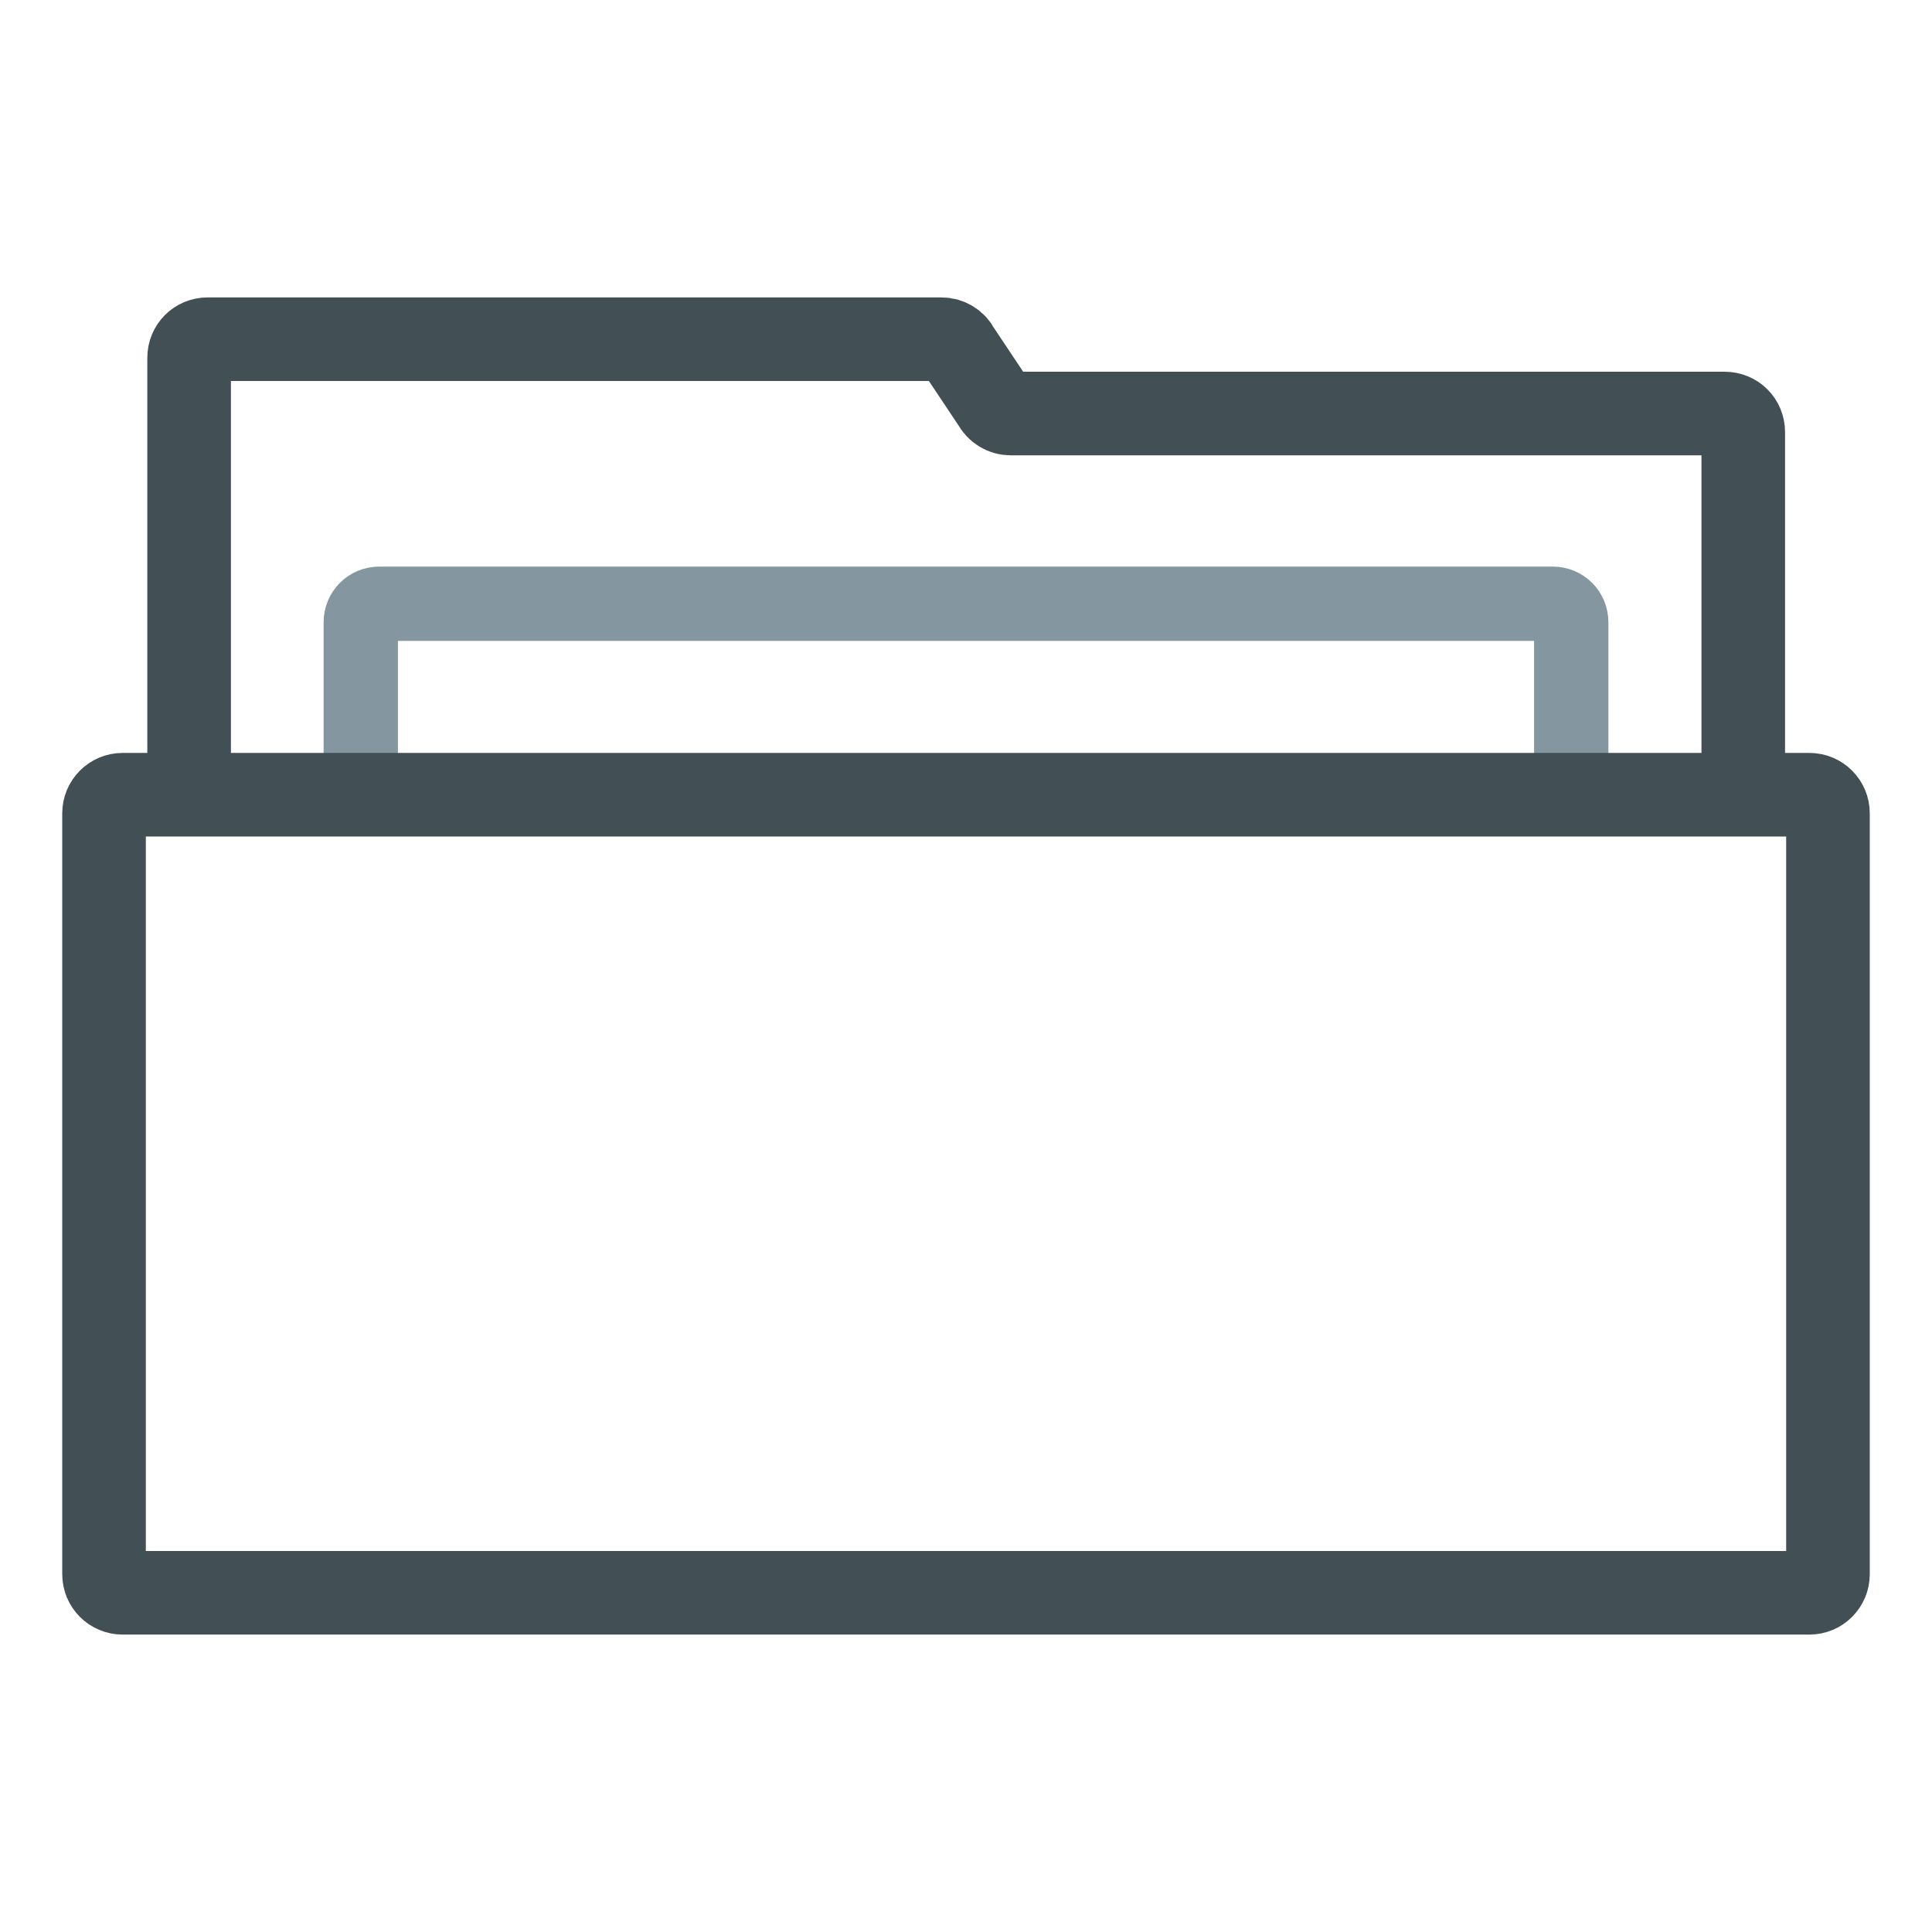
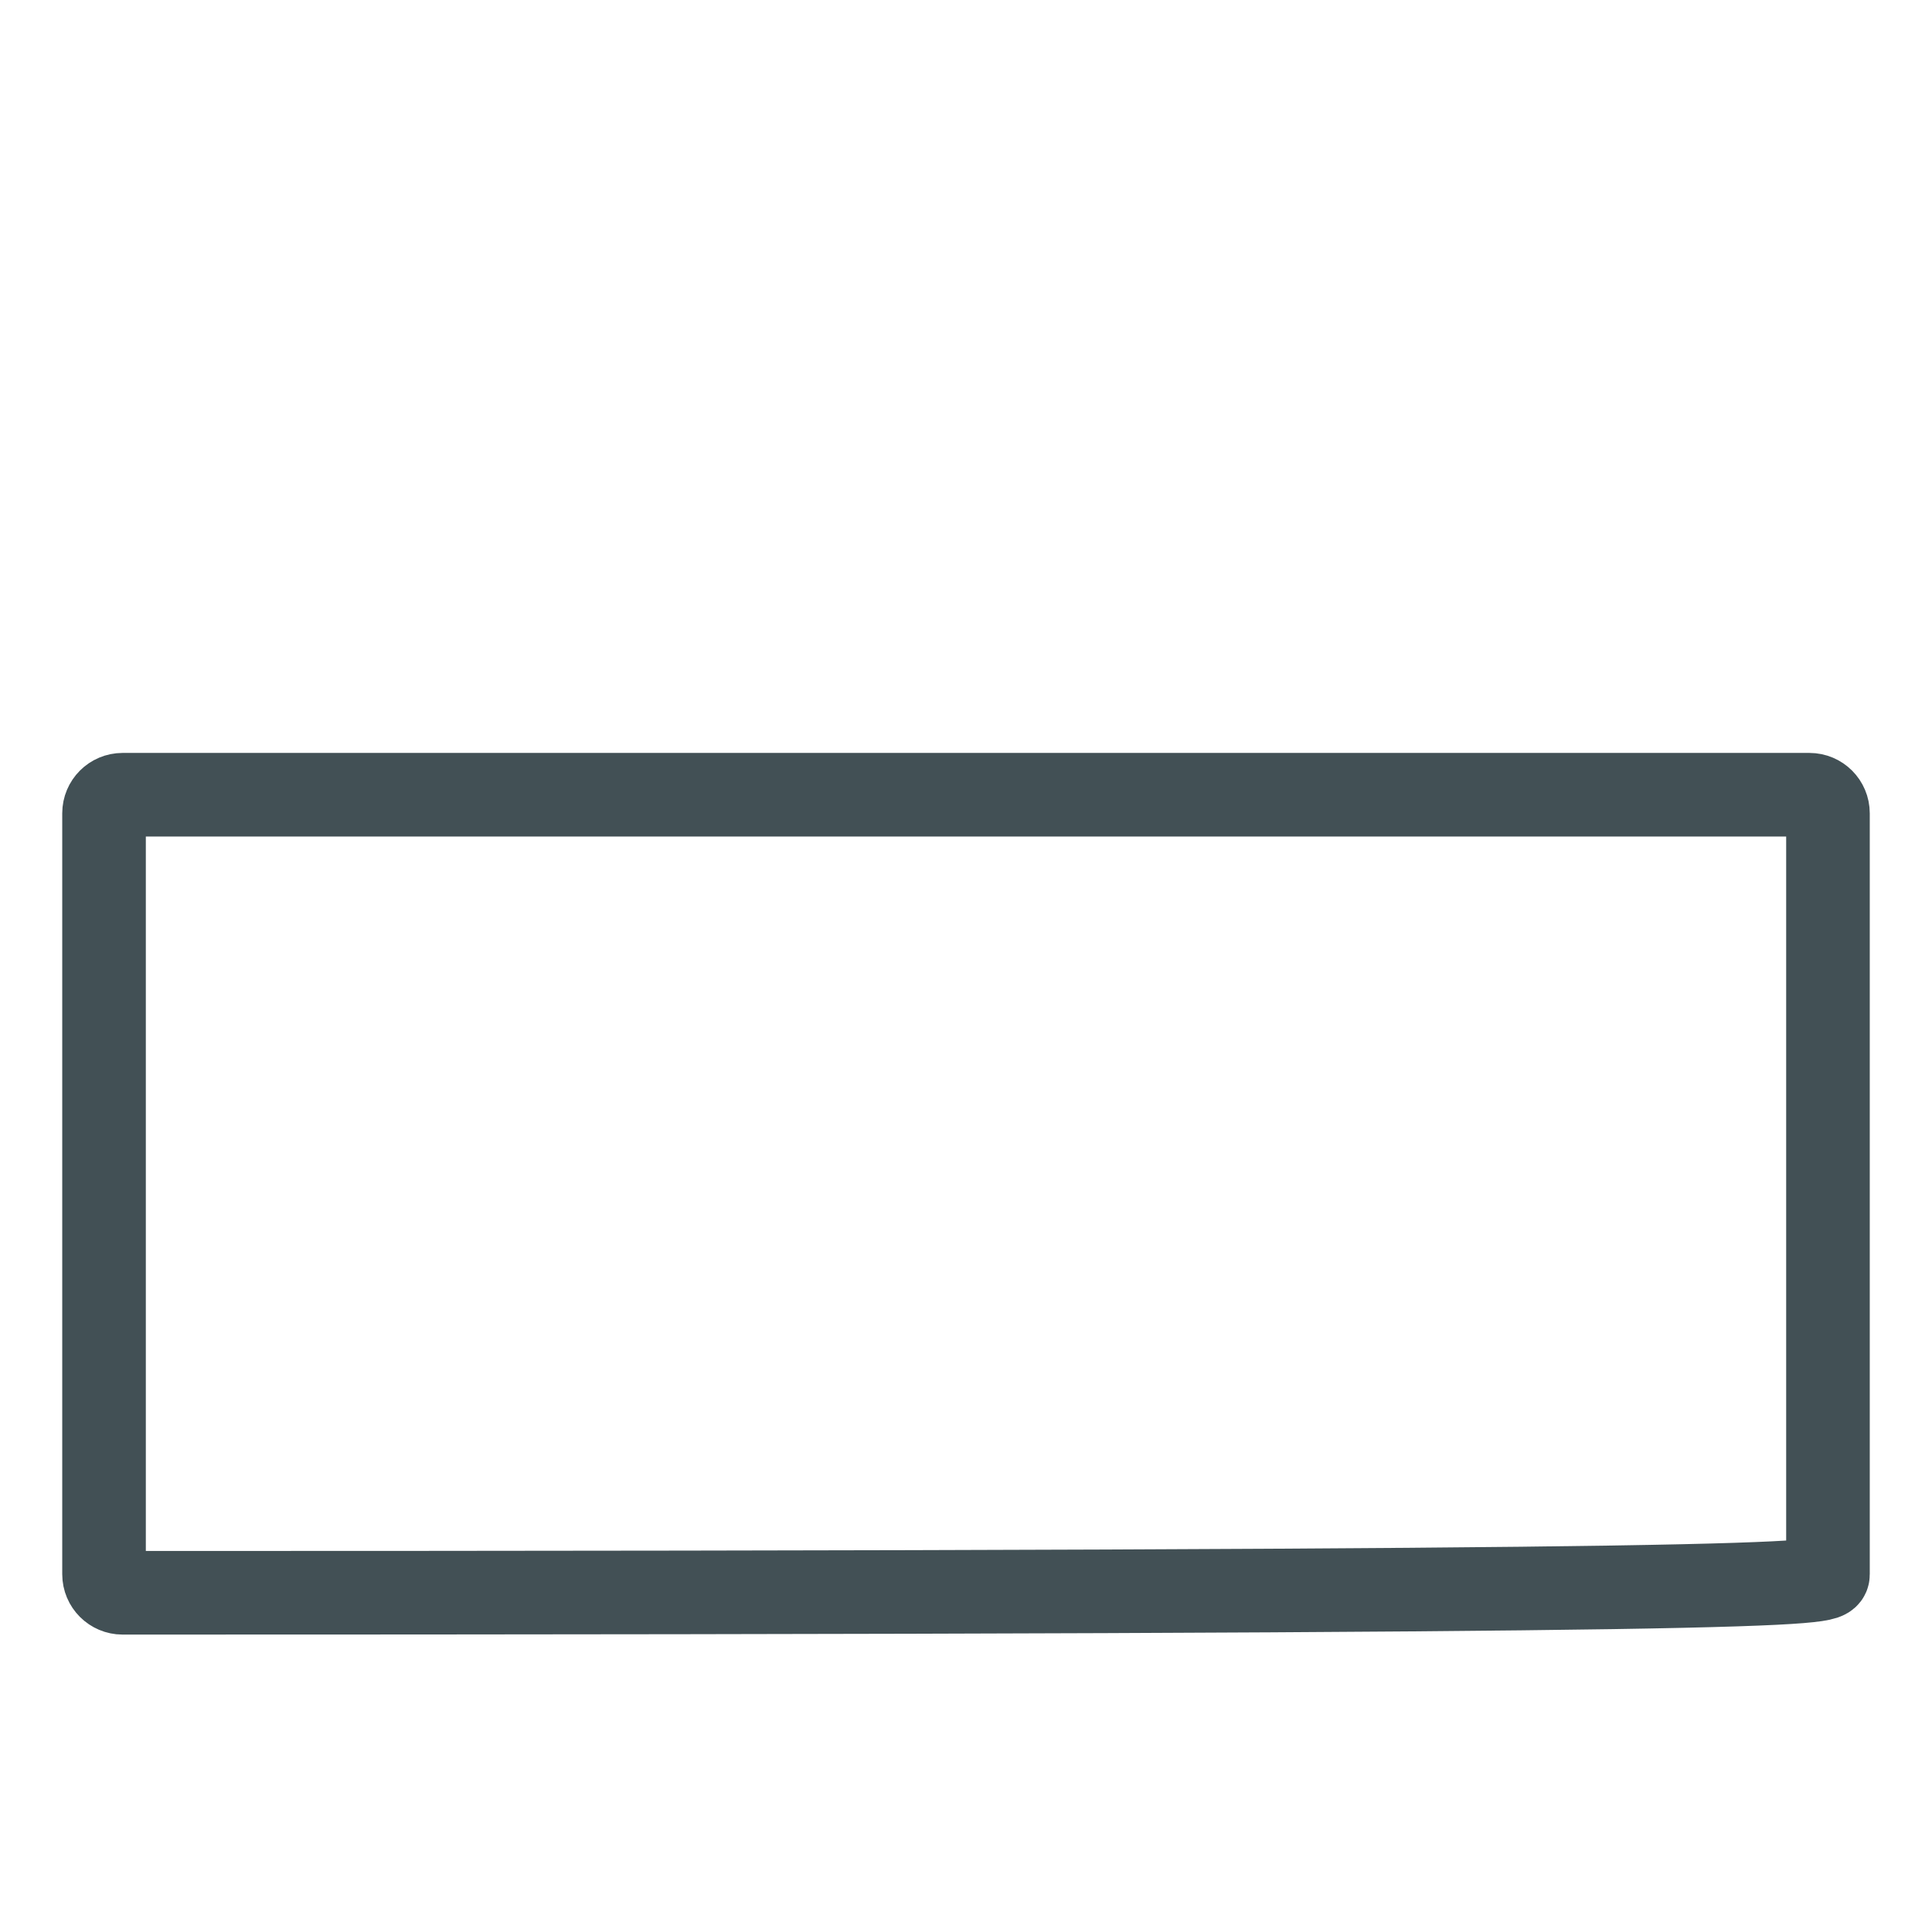
<svg xmlns="http://www.w3.org/2000/svg" width="52" height="52" viewBox="0 0 52 52" fill="none">
-   <path d="M9.71 21.39V16.75C9.71 16.47 9.93 16.25 10.21 16.25H41.79C42.07 16.25 42.29 16.47 42.29 16.75V21.48" stroke="#8496A0" stroke-width="2" stroke-miterlimit="10" />
-   <path d="M46.92 21.48V11.63C46.92 11.35 46.7 11.13 46.42 11.13H27.2C27.01 11.13 26.84 11.02 26.75 10.85L25.79 9.41C25.71 9.24 25.53 9.13 25.34 9.13H5.59C5.31 9.13 5.09 9.35 5.09 9.63V21.58" stroke="#425055" stroke-width="2.25" stroke-miterlimit="10" />
-   <path d="M48.7 21.39H3.3C3.024 21.39 2.8 21.614 2.8 21.89V42.37C2.8 42.646 3.024 42.87 3.3 42.87H48.7C48.976 42.87 49.2 42.646 49.2 42.37V21.89C49.2 21.614 48.976 21.39 48.7 21.39Z" stroke="#425055" stroke-width="2.25" stroke-miterlimit="10" />
+   <path d="M48.7 21.39H3.3C3.024 21.39 2.8 21.614 2.8 21.89V42.37C2.8 42.646 3.024 42.87 3.3 42.87C48.976 42.87 49.2 42.646 49.2 42.37V21.89C49.2 21.614 48.976 21.39 48.7 21.39Z" stroke="#425055" stroke-width="2.25" stroke-miterlimit="10" />
</svg>